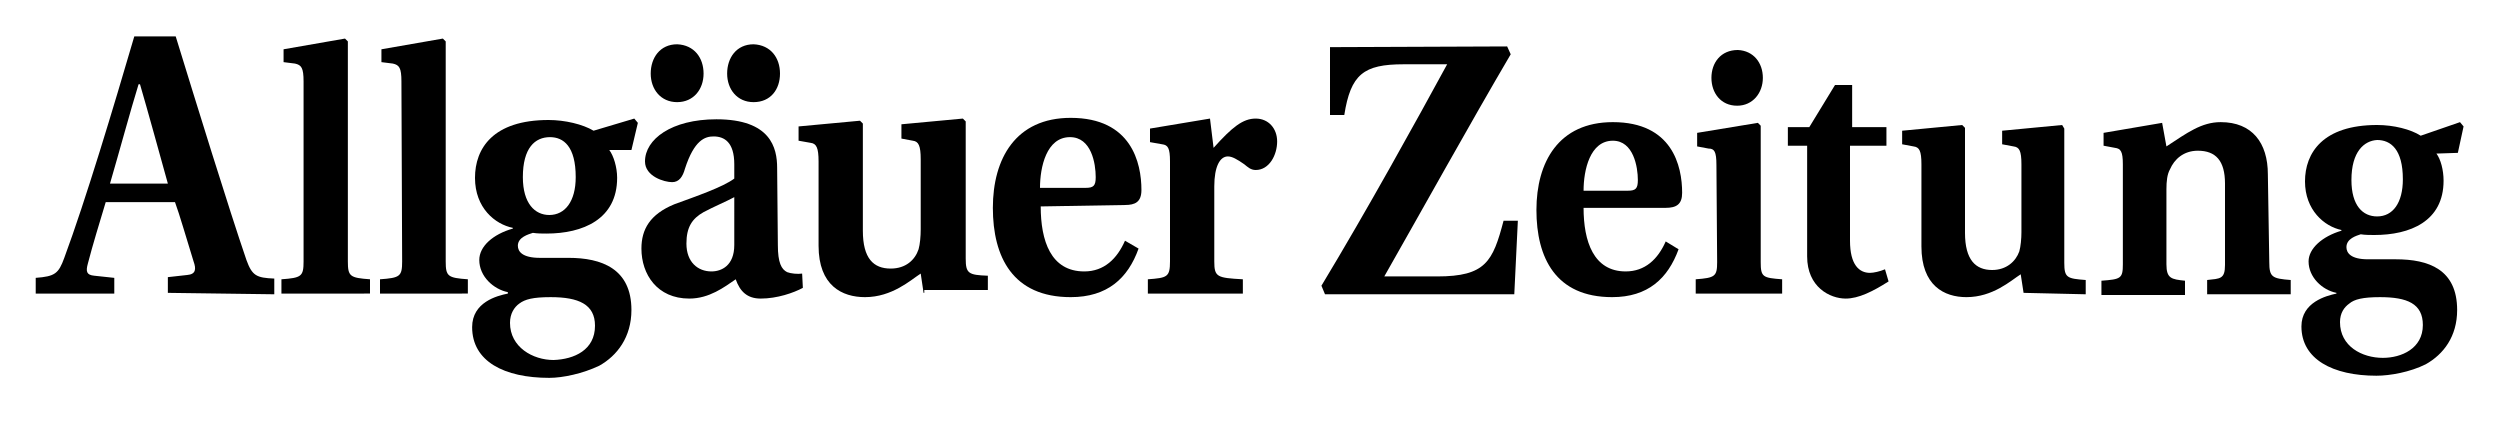
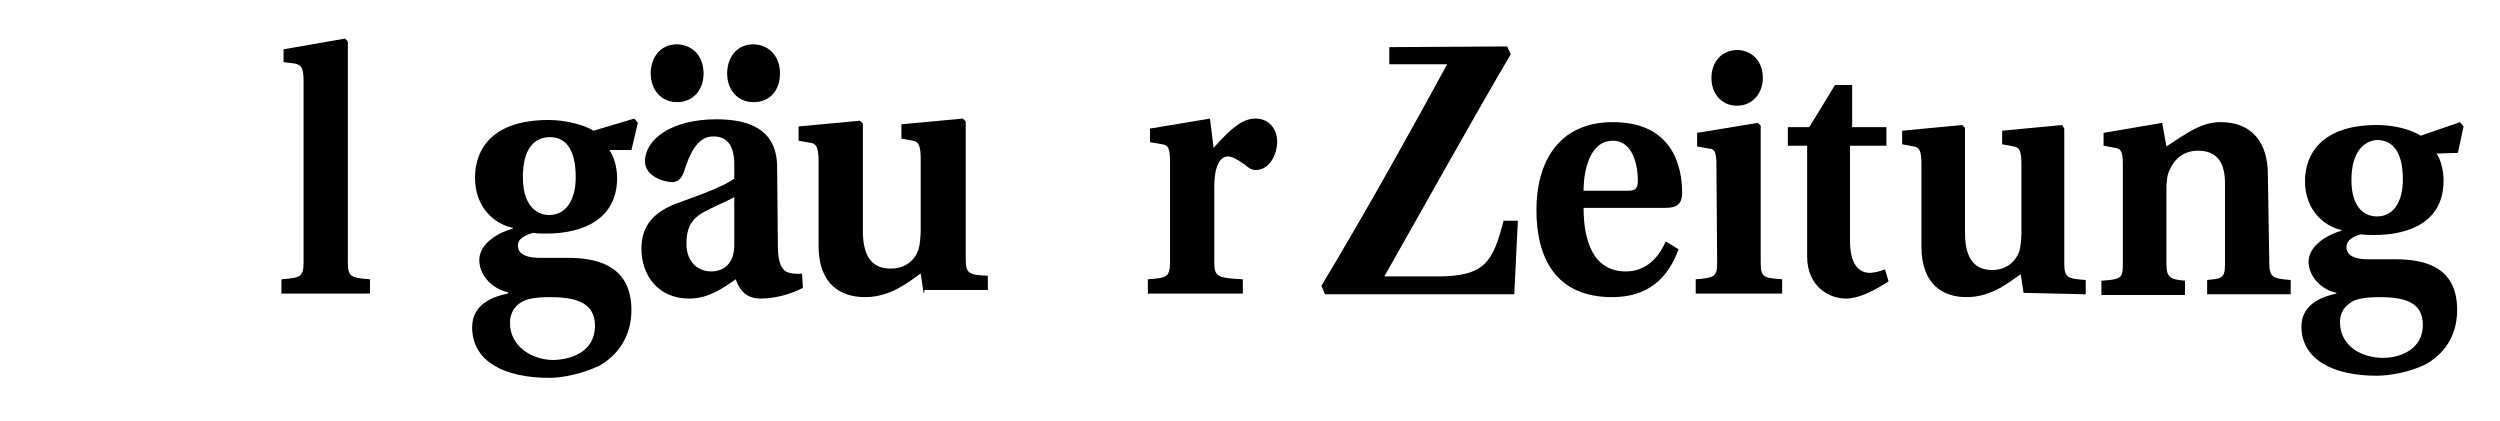
<svg xmlns="http://www.w3.org/2000/svg" xmlns:xlink="http://www.w3.org/1999/xlink" version="1.1" id="Ebene_1" x="0px" y="0px" viewBox="0 0 350 59" style="enable-background:new 0 0 350 59;" xml:space="preserve">
  <style type="text/css">
	.st0{clip-path:url(#SVGID_2_);}
</style>
  <g>
    <g>
      <g>
        <g>
          <defs>
            <rect id="SVGID_1_" x="5" y="5.1" width="340" height="47.7" />
          </defs>
          <clipPath id="SVGID_2_">
            <use xlink:href="#SVGID_1_" style="overflow:visible;" />
          </clipPath>
-           <path class="st0" d="M19.6,11.8h-0.2c-1.2,3.9-2.6,9.1-4,13.9h8.1C22.5,22.1,20.6,15.2,19.6,11.8 M23.5,41v-2.2l2.7-0.3      c1.2-0.1,1.3-0.8,0.9-1.9c-0.9-2.9-2-6.7-2.6-8.3h-9.7c-0.9,3-1.8,5.9-2.5,8.6c-0.3,1.1-0.2,1.6,0.9,1.7l2.8,0.3v2.2H5v-2.2      c2.7-0.2,3.2-0.6,4-2.8c3-8.1,6.9-21.1,9.8-31h5.8c2.8,9.1,7.4,24,9.9,31.3c0.8,2.2,1.4,2.5,3.9,2.6v2.2L23.5,41L23.5,41z" />
        </g>
      </g>
    </g>
    <path d="M42.5,11.4c0-1.9-0.3-2.3-1.2-2.5l-1.6-0.2V6.9l8.6-1.5l0.4,0.4v30.8c0,2.1,0.3,2.3,3.1,2.5v2H39.4v-2   c2.8-0.2,3.1-0.4,3.1-2.5V11.4z" />
-     <path d="M56.2,11.4c0-1.9-0.3-2.3-1.2-2.5l-1.6-0.2V6.9L62,5.4l0.4,0.4v30.8c0,2.1,0.3,2.3,3.1,2.5v2H53.2v-2   c2.8-0.2,3.1-0.4,3.1-2.5L56.2,11.4L56.2,11.4z" />
    <path d="M73.2,24.8c0,3.7,1.7,5.3,3.7,5.3c2.2,0,3.7-1.9,3.7-5.3c0-4.3-1.7-5.6-3.6-5.6C74.9,19.2,73.2,20.7,73.2,24.8 M83.3,45.6   c0-3-2.3-4-6.2-4c-2.5,0-3.6,0.3-4.4,0.9c-0.7,0.5-1.3,1.4-1.3,2.7c0,3.4,3.2,5.2,6.1,5.2C80.4,50.3,83.3,49,83.3,45.6 M88.8,16.6   l0.5,0.6L88.4,21h-3.1c0.6,0.8,1.1,2.4,1.1,3.9c0,5.8-4.8,7.8-9.9,7.8c-0.5,0-1.3,0-1.9-0.1c-0.6,0.2-2.1,0.6-2.1,1.8   c0,0.8,0.6,1.7,3.1,1.7h4c4.6,0,8.8,1.5,8.8,7.3c0,3.8-2,6.4-4.5,7.8c-2.3,1.1-5.1,1.7-7,1.7c-6.3,0-10.8-2.3-10.8-7.1   c0-3.5,3.5-4.4,5-4.7v-0.2c-2-0.4-4-2.2-4-4.5c0-1.9,1.9-3.6,4.7-4.4v-0.1c-2.5-0.5-5.3-2.8-5.3-7c0-4.1,2.5-8.1,10.3-8.1   c2.3,0,4.8,0.6,6.3,1.5L88.8,16.6z" />
    <path d="M109.2,10.3c0,2.2-1.3,4-3.7,4c-2.3,0-3.7-1.8-3.7-4s1.3-4.1,3.7-4.1C107.9,6.3,109.2,8.1,109.2,10.3 M102.8,27.6   c-1.1,0.6-2.8,1.3-4.3,2.1c-1.6,0.9-2.4,2.1-2.4,4.4c0,2.6,1.6,3.9,3.5,3.9c1.4,0,3.2-0.8,3.2-3.7   C102.8,34.3,102.8,27.6,102.8,27.6z M98.5,10.3c0,2.2-1.4,4-3.7,4c-2.3,0-3.7-1.8-3.7-4s1.3-4.1,3.7-4.1   C97.2,6.3,98.5,8.1,98.5,10.3 M108.9,34.3c0,2.5,0.5,3.4,1.3,3.8c0.5,0.2,1.5,0.3,2.1,0.2l0.1,2c-1.3,0.7-3.6,1.5-5.9,1.5   c-1.9,0-2.9-1-3.5-2.7c-1.6,1.1-3.7,2.7-6.5,2.7c-4.5,0-6.7-3.4-6.7-7c0-2.7,1.2-4.8,4.6-6.2c3-1.1,6.8-2.4,8.4-3.6v-2   c0-3.1-1.4-3.9-2.9-3.9c-1.2,0-2.7,0.5-4,4.5c-0.3,1.1-0.8,1.9-1.8,1.9c-1.1,0-3.8-0.8-3.8-2.9c0-3.1,3.7-5.9,10-5.9   c7.6,0,8.5,4,8.5,6.8L108.9,34.3L108.9,34.3z" />
    <path d="M129.3,41l-0.4-2.7c-1.4,0.9-4,3.3-7.8,3.3c-3.2,0-6.5-1.6-6.5-7.2V22.6c0-1.9-0.3-2.5-1.1-2.6l-1.7-0.3v-2l8.6-0.8   l0.4,0.4v15c0,3.9,1.5,5.3,3.9,5.3c2.1,0,3.4-1.2,3.9-2.7c0.2-0.7,0.3-1.8,0.3-2.8v-9.8c0-1.9-0.3-2.5-1.1-2.6l-1.6-0.3v-2l8.6-0.8   l0.4,0.4v19.2c0,2.1,0.4,2.3,3.1,2.4v2h-8.9V41H129.3z" />
-     <path d="M152,26.3c1.1,0,1.4-0.3,1.4-1.5c0-1.9-0.6-5.6-3.6-5.6c-3.3,0-4.2,4.2-4.2,7.1H152z M145.7,28.9c0,4.8,1.4,9.1,6.1,9.1   c2.8,0,4.6-1.8,5.7-4.3l1.9,1.1c-1.5,4.2-4.4,6.8-9.5,6.8c-8.1,0-10.9-5.6-10.9-12.5s3.2-12.6,10.9-12.6c8.5,0,9.9,6.3,9.9,10.1   c0,1.7-0.9,2.1-2.3,2.1L145.7,28.9L145.7,28.9z" />
    <path d="M170,36.6c0,2.2,0.4,2.3,4,2.5v2h-13.3v-2c2.7-0.2,3.1-0.3,3.1-2.5v-14c0-1.9-0.3-2.3-1.1-2.4l-1.7-0.3V18l8.4-1.4l0.5,4.1   c2.6-2.9,4.1-4.1,5.9-4.1c1.8,0,3,1.4,3,3.2c0,1.9-1.1,4-3,4c-0.7,0-1.1-0.4-1.6-0.8c-1-0.7-1.7-1.1-2.3-1.1   c-1.1,0-1.9,1.4-1.9,4.2L170,36.6L170,36.6z" />
-     <path d="M211,6.5l0.5,1.1c-5.7,9.7-12.8,22.5-17.7,31.1h7.4c6.8,0,7.8-2.1,9.3-7.8h2L212,41.2h-26.5L185,40   c6.4-10.6,13.3-23.1,17.6-31h-6.1c-5.6,0-7.4,1.4-8.3,7.1h-2V6.6L211,6.5L211,6.5z" />
+     <path d="M211,6.5l0.5,1.1c-5.7,9.7-12.8,22.5-17.7,31.1h7.4c6.8,0,7.8-2.1,9.3-7.8h2L212,41.2h-26.5L185,40   c6.4-10.6,13.3-23.1,17.6-31h-6.1h-2V6.6L211,6.5L211,6.5z" />
    <path d="M227.9,26.7c1.1,0,1.4-0.3,1.4-1.5c0-1.8-0.6-5.5-3.5-5.5c-3.2,0-4.1,4.1-4.1,7H227.9z M221.7,29.1c0,4.7,1.4,8.9,5.9,8.9   c2.7,0,4.5-1.7,5.6-4.2l1.8,1.1c-1.5,4.1-4.3,6.7-9.3,6.7c-7.9,0-10.6-5.5-10.6-12.2s3.1-12.3,10.7-12.3c8.3,0,9.7,6.1,9.7,9.9   c0,1.6-0.8,2.1-2.3,2.1L221.7,29.1L221.7,29.1z" />
    <path d="M246.8,10.9c0,2.1-1.4,3.9-3.6,3.9c-2.3,0-3.6-1.8-3.6-3.9s1.3-3.9,3.7-3.9C245.5,7.1,246.8,8.8,246.8,10.9 M240.3,23.1   c0-1.9-0.3-2.3-1.1-2.3l-1.6-0.3v-1.9l8.5-1.4l0.4,0.4v19.1c0,2.1,0.3,2.2,3,2.4v2h-12.1v-2c2.7-0.2,3-0.4,3-2.4L240.3,23.1   L240.3,23.1z" />
    <path d="M259,20.4v13.3c0,3.4,1.3,4.5,2.8,4.5c0.5,0,1.4-0.2,2.1-0.5l0.5,1.7c-2.2,1.4-4.2,2.4-6,2.4c-2.2,0-5.4-1.6-5.4-5.9V20.4   h-2.7v-2.6h3l3.6-5.9h2.4v5.9h4.8v2.6H259z" />
    <path d="M283.3,41l-0.4-2.6c-1.4,0.9-3.9,3.2-7.6,3.2c-3.1,0-6.3-1.6-6.3-7.1V23c0-1.9-0.3-2.4-1.1-2.5l-1.6-0.3v-1.9l8.4-0.8   l0.4,0.4v14.7c0,3.8,1.5,5.2,3.8,5.2c2,0,3.3-1.2,3.8-2.6c0.2-0.7,0.3-1.8,0.3-2.7V23c0-1.9-0.3-2.4-1.1-2.5l-1.6-0.3v-1.9l8.4-0.8   L289,18v18.8c0,2.1,0.4,2.2,3,2.4v2L283.3,41L283.3,41z" />
    <path d="M317.7,36.7c0,2.1,0.4,2.3,3,2.5v2H309v-2c1.8-0.2,2.5-0.1,2.5-2.1V25.7c0-3.2-1.3-4.6-3.8-4.6c-2,0-3.3,1.2-3.9,2.6   c-0.4,0.7-0.5,1.7-0.5,2.8V37c0,2,0.7,2.1,2.6,2.3v2h-11.7v-2c2.7-0.2,3-0.3,3-2.3V23c0-1.8-0.3-2.2-1.1-2.3l-1.6-0.3v-1.8l8.2-1.4   l0.6,3.3c2.9-1.9,4.9-3.4,7.6-3.4c4.4,0,6.6,2.9,6.6,7.3L317.7,36.7L317.7,36.7z" />
    <path d="M329.2,25.2c0,3.6,1.6,5.1,3.6,5.1c2.2,0,3.6-1.9,3.6-5.2c0-4.2-1.7-5.5-3.6-5.5C331,19.7,329.2,21.2,329.2,25.2    M339.2,45.5c0-3-2.2-3.9-6-3.9c-2.4,0-3.6,0.3-4.3,0.9c-0.7,0.5-1.3,1.3-1.3,2.6c0,3.4,3.1,5,6,5   C336.2,50.1,339.2,48.8,339.2,45.5 M344.4,17.1l0.5,0.6l-0.8,3.7l-3,0.1c0.6,0.8,1,2.3,1,3.8c0,5.7-4.7,7.6-9.7,7.6   c-0.5,0-1.3,0-1.9-0.1c-0.6,0.2-2,0.6-2,1.8c0,0.8,0.6,1.7,3,1.7h3.9c4.6,0,8.6,1.4,8.6,7.1c0,3.7-1.9,6.2-4.4,7.6   c-2.2,1.1-5,1.6-6.9,1.6c-6.1,0-10.5-2.3-10.5-6.9c0-3.4,3.5-4.3,4.9-4.6V41c-2-0.4-3.9-2.2-3.9-4.4c0-1.8,1.9-3.5,4.6-4.3v-0.1   c-2.4-0.5-5.1-2.8-5.1-6.8s2.5-7.9,10.1-7.9c2.3,0,4.7,0.6,6.1,1.5L344.4,17.1z" />
  </g>
</svg>